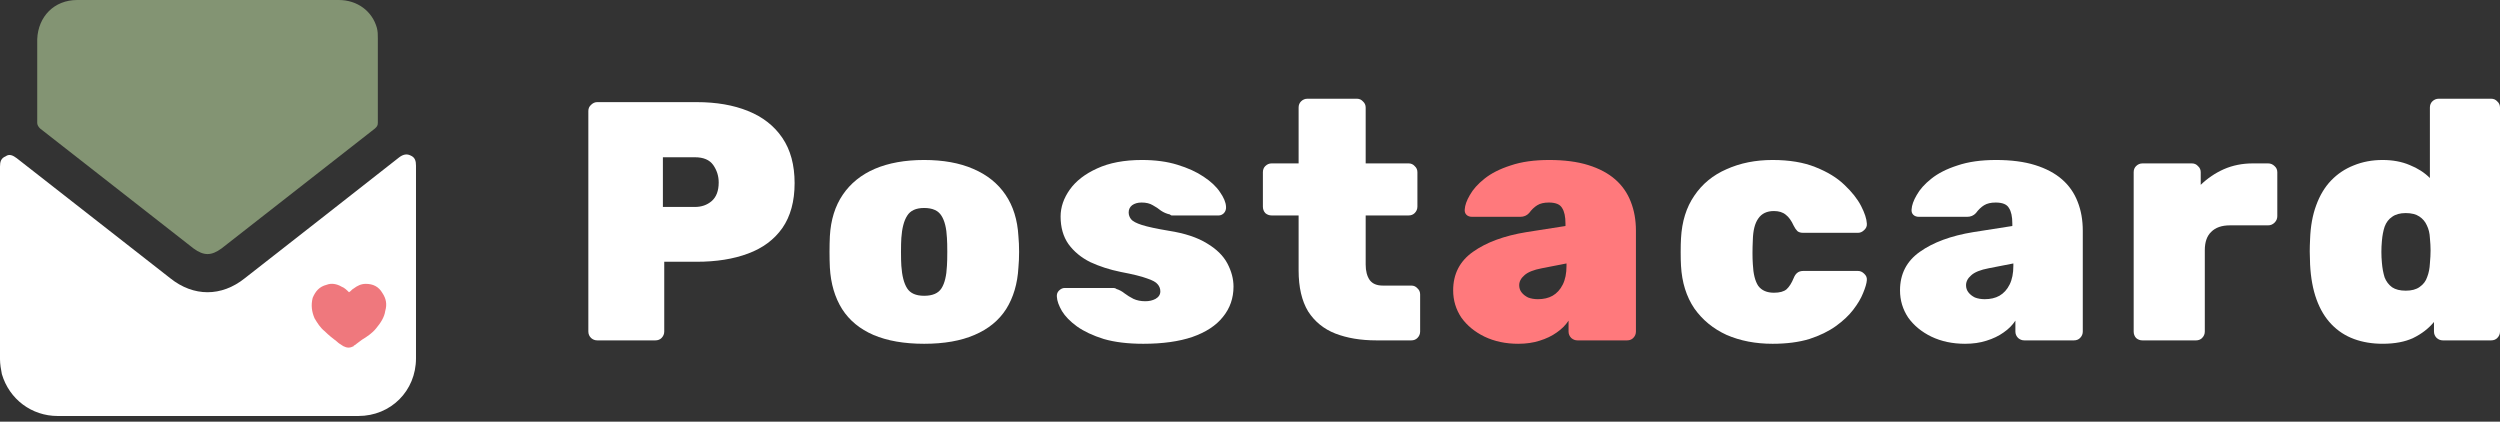
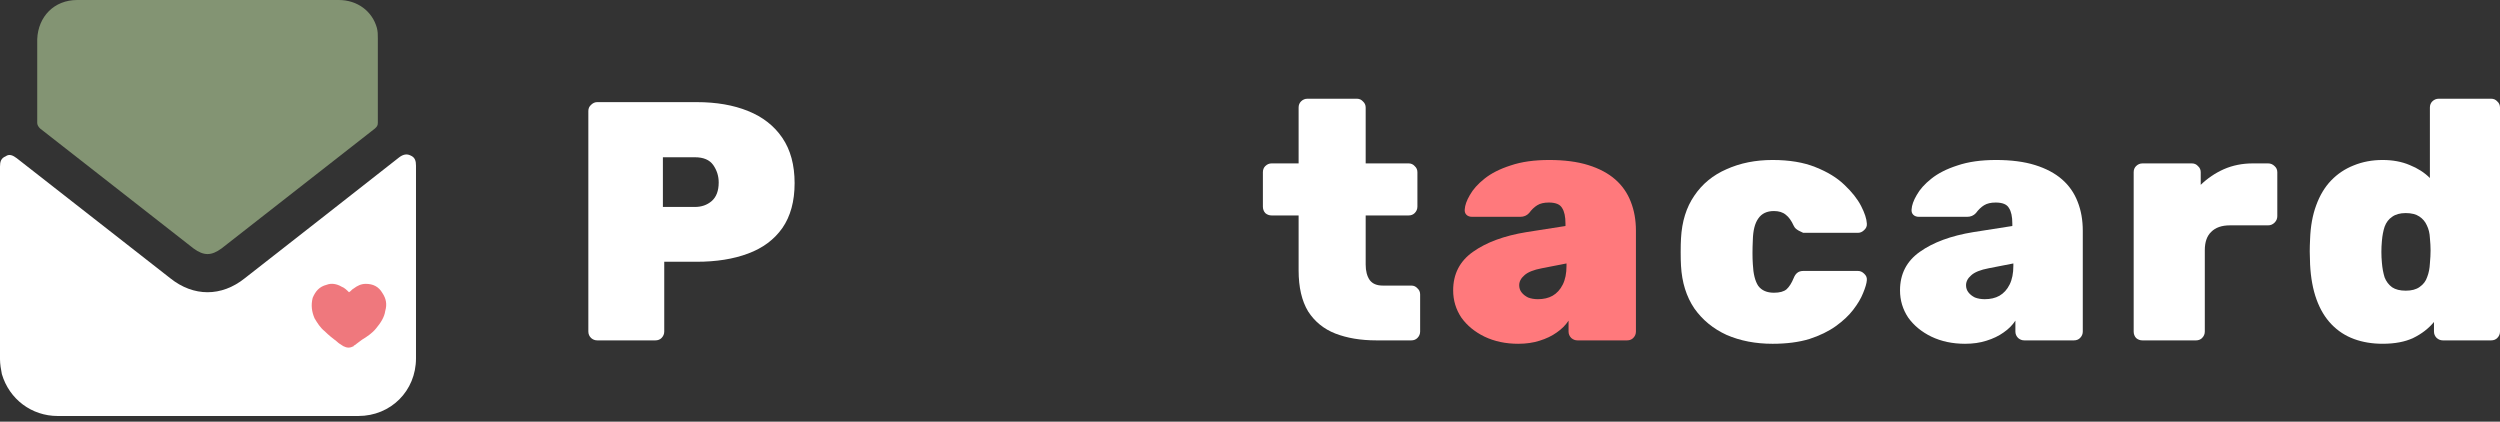
<svg xmlns="http://www.w3.org/2000/svg" width="166" height="28" viewBox="0 0 166 28" fill="none">
  <rect x="0" y="0" width="166" height="28" fill="#333333" stroke="none" />
  <path d="M158.204 22.826C157.51 22.826 156.878 22.721 156.305 22.51C155.733 22.299 155.235 21.975 154.814 21.538C154.392 21.101 154.06 20.552 153.819 19.889C153.578 19.226 153.435 18.45 153.39 17.561C153.375 17.229 153.367 16.943 153.367 16.702C153.367 16.461 153.375 16.182 153.39 15.866C153.42 15.022 153.556 14.276 153.797 13.628C154.038 12.966 154.369 12.416 154.791 11.979C155.213 11.542 155.71 11.21 156.283 10.984C156.87 10.743 157.51 10.623 158.204 10.623C158.882 10.623 159.484 10.736 160.012 10.962C160.539 11.173 160.983 11.459 161.345 11.82V7.142C161.345 6.977 161.398 6.841 161.503 6.735C161.624 6.615 161.767 6.555 161.933 6.555H165.413C165.579 6.555 165.714 6.615 165.82 6.735C165.94 6.841 166 6.977 166 7.142V22.013C166 22.179 165.94 22.322 165.82 22.442C165.714 22.548 165.579 22.601 165.413 22.601H162.204C162.053 22.601 161.917 22.548 161.797 22.442C161.676 22.322 161.616 22.179 161.616 22.013V21.38C161.254 21.817 160.795 22.171 160.238 22.442C159.695 22.698 159.017 22.826 158.204 22.826ZM159.74 19.301C160.132 19.301 160.441 19.218 160.667 19.052C160.908 18.887 161.074 18.668 161.164 18.397C161.27 18.126 161.33 17.824 161.345 17.493C161.375 17.162 161.39 16.875 161.39 16.634C161.39 16.393 161.375 16.114 161.345 15.798C161.33 15.482 161.262 15.203 161.142 14.962C161.036 14.721 160.87 14.525 160.644 14.374C160.418 14.223 160.117 14.148 159.74 14.148C159.364 14.148 159.062 14.231 158.836 14.397C158.61 14.547 158.445 14.766 158.339 15.052C158.249 15.323 158.188 15.64 158.158 16.001C158.113 16.483 158.113 16.966 158.158 17.448C158.188 17.809 158.249 18.133 158.339 18.42C158.445 18.691 158.61 18.909 158.836 19.075C159.062 19.226 159.364 19.301 159.74 19.301Z" fill="white" />
  <path d="M142.263 22.602C142.098 22.602 141.955 22.549 141.834 22.443C141.729 22.323 141.676 22.18 141.676 22.014V11.437C141.676 11.271 141.729 11.136 141.834 11.03C141.955 10.91 142.098 10.85 142.263 10.85H145.54C145.706 10.85 145.842 10.91 145.947 11.03C146.068 11.136 146.128 11.271 146.128 11.437V12.273C146.58 11.836 147.092 11.49 147.665 11.234C148.252 10.978 148.893 10.85 149.586 10.85H150.603C150.768 10.85 150.912 10.91 151.032 11.03C151.153 11.136 151.213 11.271 151.213 11.437V14.353C151.213 14.518 151.153 14.661 151.032 14.782C150.912 14.902 150.768 14.963 150.603 14.963H148.072C147.529 14.963 147.115 15.106 146.829 15.392C146.542 15.663 146.399 16.07 146.399 16.613V22.014C146.399 22.18 146.339 22.323 146.218 22.443C146.113 22.549 145.977 22.602 145.812 22.602H142.263Z" fill="white" />
  <path d="M130.478 22.827C129.649 22.827 128.903 22.669 128.24 22.352C127.592 22.036 127.08 21.614 126.704 21.087C126.342 20.544 126.161 19.942 126.161 19.279C126.161 18.194 126.598 17.343 127.472 16.725C128.361 16.092 129.544 15.655 131.02 15.414L133.619 15.007V14.849C133.619 14.382 133.544 14.036 133.393 13.81C133.257 13.569 132.964 13.448 132.512 13.448C132.195 13.448 131.939 13.508 131.743 13.629C131.547 13.749 131.367 13.923 131.201 14.149C131.05 14.314 130.854 14.397 130.613 14.397H127.427C127.261 14.397 127.133 14.352 127.043 14.262C126.952 14.171 126.914 14.051 126.93 13.9C126.945 13.629 127.058 13.312 127.269 12.951C127.479 12.574 127.803 12.213 128.24 11.866C128.692 11.504 129.272 11.211 129.98 10.985C130.689 10.744 131.54 10.623 132.534 10.623C133.544 10.623 134.41 10.736 135.133 10.962C135.856 11.188 136.452 11.504 136.919 11.911C137.386 12.318 137.732 12.815 137.958 13.403C138.184 13.975 138.297 14.616 138.297 15.324V22.013C138.297 22.179 138.237 22.322 138.116 22.443C138.011 22.548 137.875 22.601 137.71 22.601H134.41C134.259 22.601 134.124 22.548 134.003 22.443C133.883 22.322 133.822 22.179 133.822 22.013V21.29C133.627 21.591 133.363 21.855 133.031 22.081C132.715 22.307 132.338 22.488 131.901 22.623C131.48 22.759 131.005 22.827 130.478 22.827ZM131.788 19.866C132.165 19.866 132.489 19.791 132.76 19.64C133.047 19.475 133.273 19.226 133.438 18.895C133.604 18.563 133.687 18.149 133.687 17.652V17.493L132.06 17.81C131.502 17.915 131.11 18.073 130.884 18.284C130.658 18.48 130.545 18.699 130.545 18.94C130.545 19.121 130.598 19.279 130.704 19.414C130.809 19.55 130.952 19.663 131.133 19.753C131.329 19.829 131.547 19.866 131.788 19.866Z" fill="white" />
-   <path d="M117.699 22.827C116.569 22.827 115.552 22.631 114.648 22.239C113.759 21.832 113.043 21.245 112.501 20.477C111.973 19.693 111.68 18.751 111.619 17.652C111.604 17.41 111.597 17.109 111.597 16.748C111.597 16.386 111.604 16.077 111.619 15.821C111.68 14.706 111.973 13.764 112.501 12.996C113.028 12.213 113.744 11.625 114.648 11.233C115.552 10.826 116.569 10.623 117.699 10.623C118.814 10.623 119.763 10.781 120.546 11.098C121.345 11.414 121.985 11.806 122.467 12.273C122.964 12.74 123.333 13.207 123.575 13.674C123.816 14.141 123.944 14.533 123.959 14.849C123.974 15.015 123.914 15.158 123.778 15.279C123.657 15.399 123.522 15.459 123.371 15.459H119.733C119.567 15.459 119.439 15.422 119.348 15.346C119.258 15.256 119.175 15.136 119.1 14.985C118.949 14.653 118.776 14.412 118.58 14.262C118.384 14.096 118.12 14.013 117.789 14.013C117.322 14.013 116.975 14.179 116.749 14.51C116.523 14.827 116.403 15.301 116.388 15.934C116.358 16.567 116.358 17.102 116.388 17.539C116.418 18.186 116.538 18.669 116.749 18.985C116.975 19.286 117.322 19.437 117.789 19.437C118.166 19.437 118.444 19.362 118.625 19.211C118.806 19.045 118.964 18.797 119.1 18.465C119.16 18.314 119.235 18.201 119.326 18.126C119.431 18.036 119.567 17.991 119.733 17.991H123.371C123.522 17.991 123.657 18.051 123.778 18.171C123.914 18.292 123.974 18.435 123.959 18.601C123.944 18.812 123.861 19.098 123.71 19.459C123.575 19.806 123.356 20.175 123.055 20.567C122.768 20.944 122.384 21.305 121.902 21.652C121.42 21.998 120.832 22.285 120.139 22.511C119.446 22.721 118.633 22.827 117.699 22.827Z" fill="white" />
+   <path d="M117.699 22.827C116.569 22.827 115.552 22.631 114.648 22.239C113.759 21.832 113.043 21.245 112.501 20.477C111.973 19.693 111.68 18.751 111.619 17.652C111.604 17.41 111.597 17.109 111.597 16.748C111.597 16.386 111.604 16.077 111.619 15.821C111.68 14.706 111.973 13.764 112.501 12.996C113.028 12.213 113.744 11.625 114.648 11.233C115.552 10.826 116.569 10.623 117.699 10.623C118.814 10.623 119.763 10.781 120.546 11.098C121.345 11.414 121.985 11.806 122.467 12.273C122.964 12.74 123.333 13.207 123.575 13.674C123.816 14.141 123.944 14.533 123.959 14.849C123.974 15.015 123.914 15.158 123.778 15.279C123.657 15.399 123.522 15.459 123.371 15.459H119.733C119.258 15.256 119.175 15.136 119.1 14.985C118.949 14.653 118.776 14.412 118.58 14.262C118.384 14.096 118.12 14.013 117.789 14.013C117.322 14.013 116.975 14.179 116.749 14.51C116.523 14.827 116.403 15.301 116.388 15.934C116.358 16.567 116.358 17.102 116.388 17.539C116.418 18.186 116.538 18.669 116.749 18.985C116.975 19.286 117.322 19.437 117.789 19.437C118.166 19.437 118.444 19.362 118.625 19.211C118.806 19.045 118.964 18.797 119.1 18.465C119.16 18.314 119.235 18.201 119.326 18.126C119.431 18.036 119.567 17.991 119.733 17.991H123.371C123.522 17.991 123.657 18.051 123.778 18.171C123.914 18.292 123.974 18.435 123.959 18.601C123.944 18.812 123.861 19.098 123.71 19.459C123.575 19.806 123.356 20.175 123.055 20.567C122.768 20.944 122.384 21.305 121.902 21.652C121.42 21.998 120.832 22.285 120.139 22.511C119.446 22.721 118.633 22.827 117.699 22.827Z" fill="white" />
  <path d="M100.807 22.827C99.978 22.827 99.232 22.669 98.569 22.352C97.922 22.036 97.409 21.614 97.033 21.087C96.671 20.544 96.49 19.942 96.49 19.279C96.49 18.194 96.927 17.343 97.801 16.725C98.69 16.092 99.873 15.655 101.349 15.414L103.948 15.007V14.849C103.948 14.382 103.873 14.036 103.722 13.81C103.587 13.569 103.293 13.448 102.841 13.448C102.524 13.448 102.268 13.508 102.072 13.629C101.877 13.749 101.696 13.923 101.53 14.149C101.379 14.314 101.183 14.397 100.942 14.397H97.756C97.59 14.397 97.462 14.352 97.372 14.262C97.281 14.171 97.244 14.051 97.259 13.9C97.274 13.629 97.387 13.312 97.598 12.951C97.809 12.574 98.132 12.213 98.569 11.866C99.021 11.504 99.602 11.211 100.31 10.985C101.018 10.744 101.869 10.623 102.863 10.623C103.873 10.623 104.739 10.736 105.462 10.962C106.186 11.188 106.781 11.504 107.248 11.911C107.715 12.318 108.061 12.815 108.287 13.403C108.513 13.975 108.626 14.616 108.626 15.324V22.013C108.626 22.179 108.566 22.322 108.446 22.443C108.34 22.548 108.204 22.601 108.039 22.601H104.739C104.588 22.601 104.453 22.548 104.332 22.443C104.212 22.322 104.152 22.179 104.152 22.013V21.29C103.956 21.591 103.692 21.855 103.361 22.081C103.044 22.307 102.668 22.488 102.231 22.623C101.809 22.759 101.334 22.827 100.807 22.827ZM102.118 19.866C102.494 19.866 102.818 19.791 103.089 19.64C103.376 19.475 103.602 19.226 103.767 18.895C103.933 18.563 104.016 18.149 104.016 17.652V17.493L102.389 17.81C101.831 17.915 101.44 18.073 101.214 18.284C100.988 18.48 100.875 18.699 100.875 18.94C100.875 19.121 100.927 19.279 101.033 19.414C101.138 19.55 101.281 19.663 101.462 19.753C101.658 19.829 101.877 19.866 102.118 19.866Z" fill="#FF797C" />
  <path d="M91.381 22.601C90.357 22.601 89.453 22.45 88.669 22.148C87.901 21.847 87.298 21.358 86.861 20.68C86.439 19.986 86.228 19.075 86.228 17.945V14.306H84.443C84.277 14.306 84.134 14.254 84.014 14.148C83.908 14.028 83.856 13.884 83.856 13.719V11.436C83.856 11.271 83.908 11.135 84.014 11.029C84.134 10.909 84.277 10.849 84.443 10.849H86.228V7.142C86.228 6.977 86.281 6.841 86.387 6.735C86.507 6.615 86.65 6.555 86.816 6.555H90.093C90.259 6.555 90.394 6.615 90.5 6.735C90.62 6.841 90.681 6.977 90.681 7.142V10.849H93.528C93.694 10.849 93.829 10.909 93.935 11.029C94.055 11.135 94.116 11.271 94.116 11.436V13.719C94.116 13.884 94.055 14.028 93.935 14.148C93.829 14.254 93.694 14.306 93.528 14.306H90.681V17.561C90.681 17.998 90.771 18.344 90.952 18.6C91.133 18.841 91.419 18.962 91.811 18.962H93.709C93.875 18.962 94.01 19.022 94.116 19.143C94.236 19.248 94.297 19.384 94.297 19.549V22.013C94.297 22.179 94.236 22.322 94.116 22.442C94.01 22.548 93.875 22.601 93.709 22.601H91.381Z" fill="white" />
-   <path d="M75.916 22.827C74.891 22.827 74.018 22.721 73.294 22.511C72.571 22.285 71.976 22.006 71.509 21.674C71.057 21.343 70.726 21.004 70.515 20.657C70.304 20.296 70.191 19.979 70.176 19.708C70.161 19.542 70.206 19.407 70.311 19.301C70.432 19.181 70.56 19.121 70.695 19.121H73.972C73.987 19.121 74.01 19.128 74.04 19.143C74.07 19.143 74.1 19.158 74.131 19.188C74.326 19.249 74.507 19.347 74.673 19.482C74.854 19.618 75.05 19.738 75.261 19.844C75.487 19.949 75.75 20.002 76.052 20.002C76.308 20.002 76.534 19.949 76.73 19.844C76.941 19.723 77.046 19.558 77.046 19.347C77.046 19.166 76.986 19.008 76.865 18.872C76.76 18.736 76.526 18.608 76.165 18.488C75.803 18.352 75.223 18.209 74.424 18.058C73.686 17.908 73.008 17.689 72.391 17.403C71.788 17.102 71.306 16.702 70.944 16.205C70.597 15.708 70.424 15.098 70.424 14.375C70.424 13.757 70.628 13.162 71.034 12.589C71.441 12.017 72.044 11.55 72.842 11.188C73.656 10.811 74.65 10.623 75.826 10.623C76.715 10.623 77.498 10.729 78.176 10.939C78.869 11.15 79.449 11.414 79.916 11.73C80.398 12.047 80.76 12.386 81.001 12.747C81.257 13.109 81.393 13.433 81.408 13.719C81.423 13.885 81.378 14.028 81.272 14.149C81.167 14.254 81.046 14.307 80.911 14.307H77.95C77.905 14.307 77.852 14.307 77.792 14.307C77.747 14.292 77.709 14.269 77.679 14.239C77.468 14.194 77.272 14.111 77.091 13.99C76.925 13.855 76.745 13.734 76.549 13.629C76.353 13.508 76.104 13.448 75.803 13.448C75.547 13.448 75.336 13.508 75.17 13.629C75.02 13.749 74.944 13.908 74.944 14.103C74.944 14.269 74.997 14.42 75.102 14.555C75.208 14.691 75.449 14.819 75.826 14.94C76.202 15.06 76.797 15.188 77.611 15.324C78.666 15.489 79.509 15.768 80.142 16.16C80.775 16.537 81.227 16.981 81.498 17.493C81.769 18.006 81.905 18.518 81.905 19.03C81.905 19.799 81.671 20.469 81.204 21.041C80.752 21.614 80.074 22.058 79.17 22.375C78.281 22.676 77.197 22.827 75.916 22.827Z" fill="white" />
-   <path d="M61.363 22.827C60.037 22.827 58.914 22.631 57.995 22.239C57.092 21.848 56.398 21.275 55.916 20.522C55.434 19.753 55.163 18.834 55.103 17.765C55.088 17.448 55.08 17.102 55.08 16.725C55.08 16.348 55.088 16.002 55.103 15.685C55.163 14.601 55.449 13.681 55.962 12.928C56.474 12.175 57.182 11.602 58.086 11.211C59.005 10.819 60.097 10.623 61.363 10.623C62.628 10.623 63.713 10.819 64.617 11.211C65.536 11.602 66.252 12.175 66.764 12.928C67.276 13.681 67.563 14.601 67.623 15.685C67.653 16.002 67.668 16.348 67.668 16.725C67.668 17.102 67.653 17.448 67.623 17.765C67.563 18.834 67.291 19.753 66.809 20.522C66.327 21.275 65.627 21.848 64.708 22.239C63.804 22.631 62.689 22.827 61.363 22.827ZM61.363 19.64C61.92 19.64 62.304 19.475 62.515 19.143C62.726 18.812 62.847 18.314 62.877 17.652C62.892 17.426 62.9 17.117 62.9 16.725C62.9 16.333 62.892 16.024 62.877 15.798C62.847 15.15 62.726 14.661 62.515 14.329C62.304 13.983 61.92 13.81 61.363 13.81C60.82 13.81 60.444 13.983 60.233 14.329C60.022 14.661 59.894 15.15 59.849 15.798C59.834 16.024 59.826 16.333 59.826 16.725C59.826 17.117 59.834 17.426 59.849 17.652C59.894 18.314 60.022 18.812 60.233 19.143C60.444 19.475 60.82 19.64 61.363 19.64Z" fill="white" />
  <path d="M39.654 22.601C39.503 22.601 39.368 22.548 39.247 22.443C39.127 22.322 39.066 22.179 39.066 22.014V7.369C39.066 7.203 39.127 7.068 39.247 6.962C39.368 6.842 39.503 6.781 39.654 6.781H46.253C47.564 6.781 48.701 6.977 49.666 7.369C50.645 7.761 51.406 8.356 51.948 9.154C52.491 9.953 52.762 10.955 52.762 12.16C52.762 13.365 52.491 14.36 51.948 15.143C51.406 15.912 50.645 16.477 49.666 16.838C48.701 17.2 47.564 17.381 46.253 17.381H44.106V22.014C44.106 22.179 44.046 22.322 43.925 22.443C43.82 22.548 43.684 22.601 43.519 22.601H39.654ZM44.016 13.742H46.14C46.577 13.742 46.946 13.614 47.248 13.358C47.564 13.087 47.722 12.672 47.722 12.115C47.722 11.693 47.602 11.309 47.361 10.962C47.119 10.616 46.713 10.442 46.14 10.442H44.016V13.742Z" fill="white" />
  <g clip-path="url(#clip0_509_8182)">
    <path d="M13.842 27.622C10.505 27.622 7.168 27.622 3.831 27.622C2.101 27.622 0.618 26.51 0.124 24.842C0.062 24.533 0 24.162 0 23.853C0 19.589 0 15.325 0 11.062C0 10.753 0.062 10.505 0.371 10.382C0.618 10.197 0.865 10.32 1.112 10.505C4.511 13.163 7.91 15.82 11.308 18.477C12.853 19.713 14.707 19.713 16.252 18.477C19.651 15.82 23.049 13.163 26.51 10.444C26.757 10.258 27.004 10.197 27.251 10.32C27.56 10.444 27.622 10.691 27.622 11C27.622 15.264 27.622 19.527 27.622 23.791C27.622 25.954 25.953 27.622 23.791 27.622C20.454 27.622 17.117 27.622 13.842 27.622Z" fill="white" />
    <path d="M13.842 0C16.746 0 19.589 0 22.493 0C23.729 0 24.718 0.742 25.026 1.854C25.088 2.101 25.088 2.286 25.088 2.534C25.088 4.387 25.088 6.303 25.088 8.157C25.088 8.342 25.026 8.404 24.903 8.528C21.504 11.185 18.106 13.842 14.707 16.499C14.027 16.993 13.533 16.993 12.853 16.499C9.454 13.842 6.056 11.185 2.657 8.528C2.533 8.404 2.472 8.28 2.472 8.157C2.472 6.303 2.472 4.449 2.472 2.595C2.533 1.112 3.584 0 5.129 0C8.033 0 10.938 0 13.842 0Z" fill="#839473" />
    <path d="M23.172 19.404C23.296 19.343 23.358 19.219 23.482 19.157C23.729 18.972 23.976 18.848 24.285 18.848C24.779 18.848 25.15 19.034 25.397 19.466C25.644 19.837 25.706 20.208 25.582 20.64C25.521 21.073 25.273 21.444 24.965 21.814C24.717 22.123 24.347 22.37 24.038 22.556C23.852 22.679 23.729 22.803 23.543 22.927C23.543 22.927 23.482 22.927 23.482 22.988C23.234 23.112 23.049 23.112 22.802 22.988C22.616 22.865 22.493 22.803 22.369 22.679C22.122 22.494 21.813 22.247 21.566 22C21.257 21.753 21.072 21.444 20.886 21.135C20.701 20.702 20.639 20.27 20.762 19.775C20.948 19.343 21.195 19.034 21.689 18.91C21.998 18.786 22.369 18.848 22.678 19.034C22.863 19.095 23.049 19.281 23.172 19.404Z" fill="#EF787D" />
  </g>
  <defs>
    <clipPath id="clip0_509_8182">
      <rect width="27.622" height="27.622" fill="white" />
    </clipPath>
  </defs>
</svg>